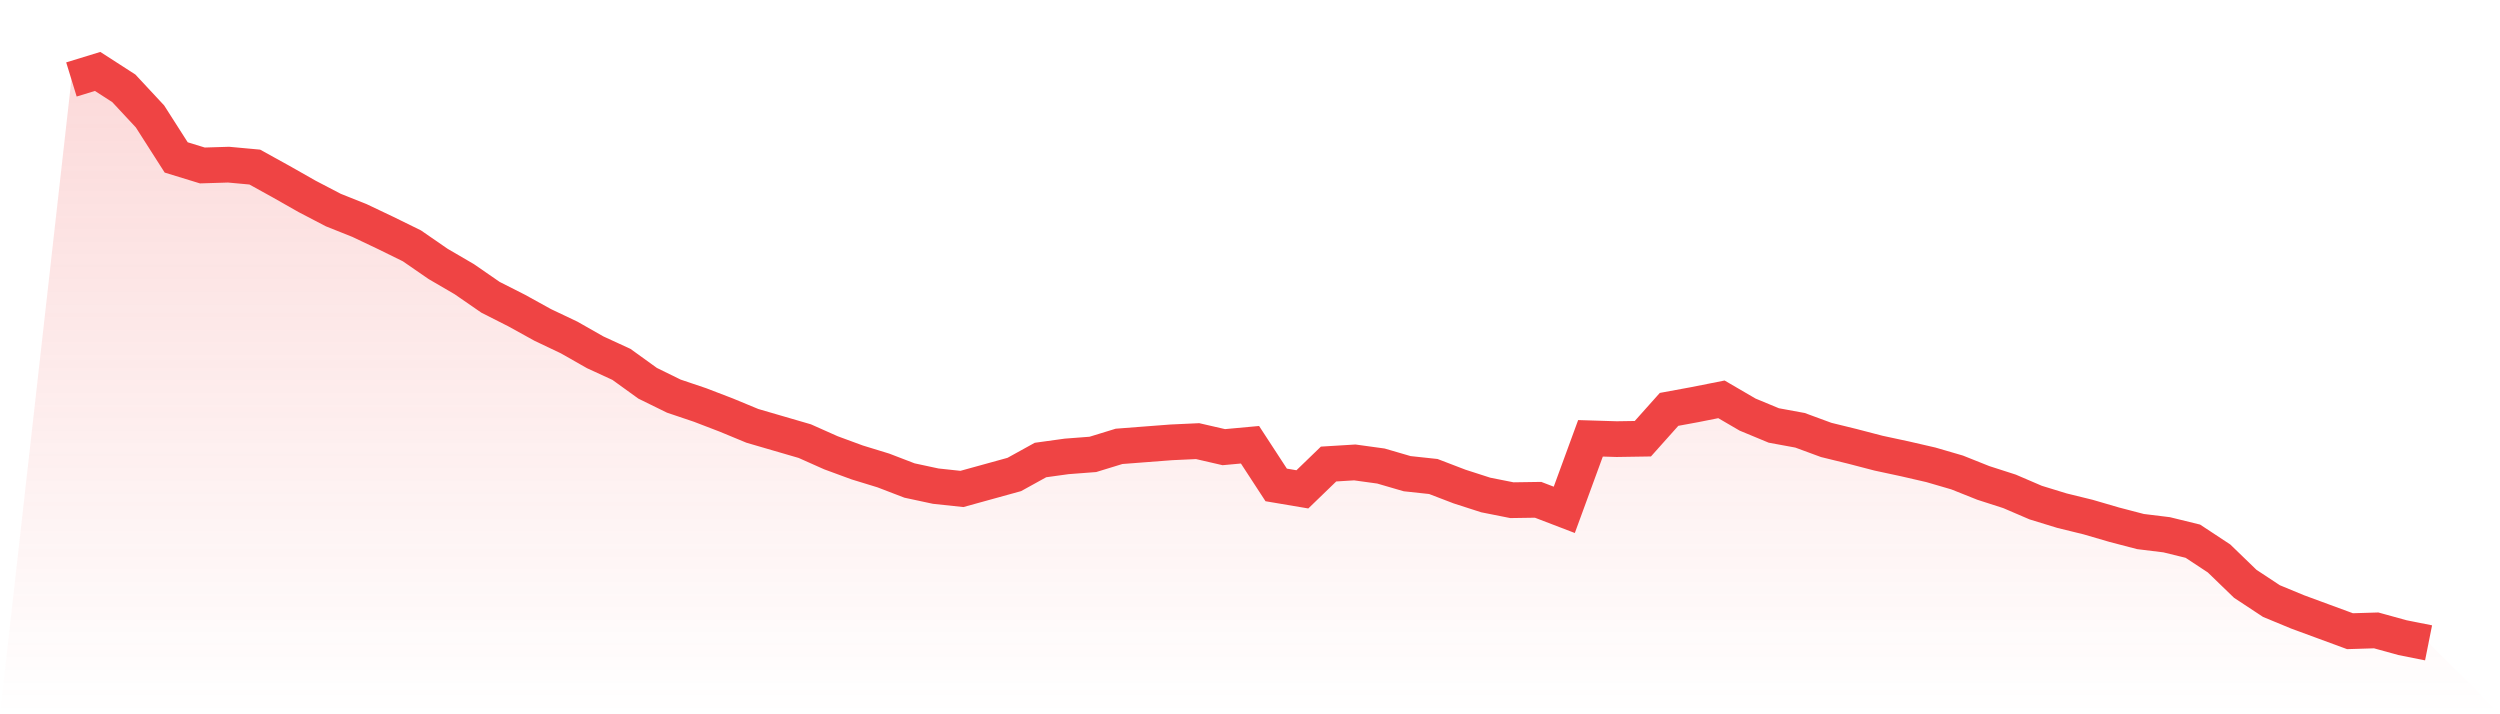
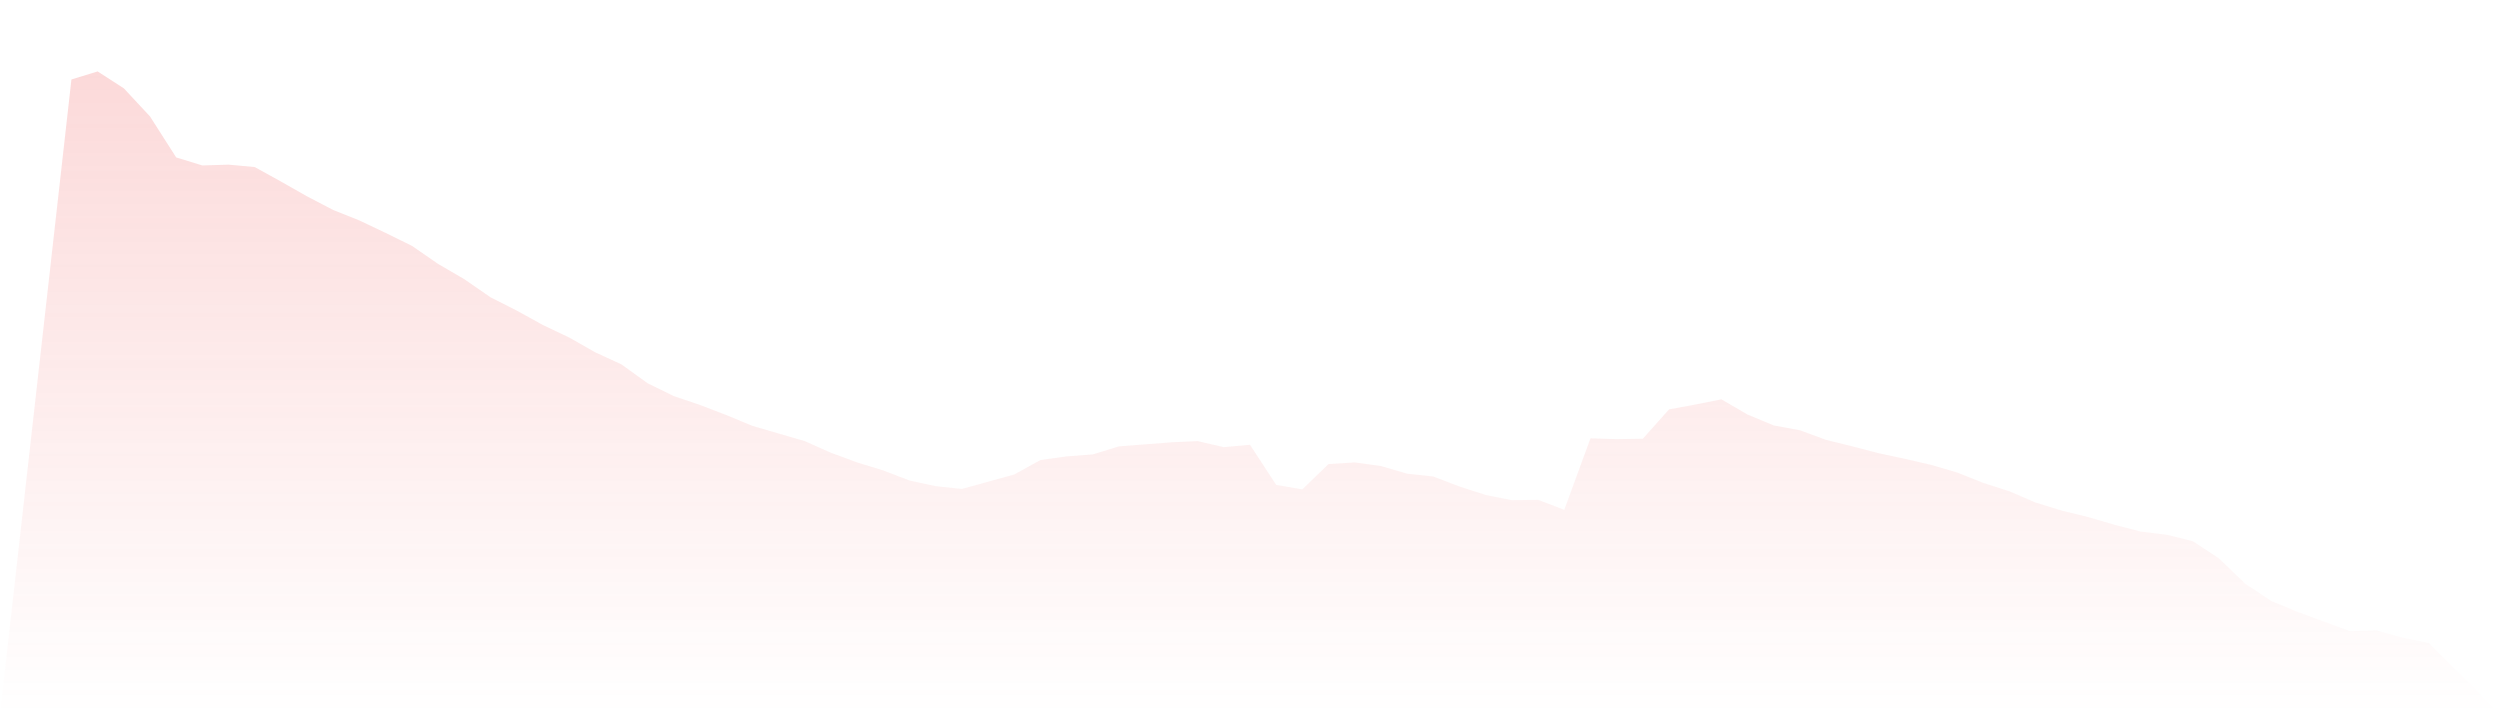
<svg xmlns="http://www.w3.org/2000/svg" viewBox="0 0 140 40">
  <defs>
    <linearGradient id="gradient" x1="0" x2="0" y1="0" y2="1">
      <stop offset="0%" stop-color="#ef4444" stop-opacity="0.2" />
      <stop offset="100%" stop-color="#ef4444" stop-opacity="0" />
    </linearGradient>
  </defs>
  <path d="M4,4.45 L4,4.45 L5.467,4 L6.933,4.945 L8.4,6.52 L9.867,8.816 L11.333,9.266 L12.8,9.221 L14.267,9.356 L15.733,10.166 L17.2,10.999 L18.667,11.764 L20.133,12.349 L21.6,13.046 L23.067,13.767 L24.533,14.779 L26,15.634 L27.467,16.647 L28.933,17.39 L30.4,18.2 L31.867,18.897 L33.333,19.73 L34.8,20.405 L36.267,21.463 L37.733,22.183 L39.2,22.678 L40.667,23.241 L42.133,23.848 L43.6,24.276 L45.067,24.703 L46.533,25.356 L48,25.896 L49.467,26.346 L50.933,26.909 L52.4,27.224 L53.867,27.381 L55.333,26.976 L56.8,26.571 L58.267,25.761 L59.733,25.558 L61.2,25.446 L62.667,24.996 L64.133,24.883 L65.6,24.771 L67.067,24.703 L68.533,25.041 L70,24.906 L71.467,27.156 L72.933,27.404 L74.4,25.986 L75.867,25.896 L77.333,26.098 L78.8,26.526 L80.267,26.684 L81.733,27.246 L83.2,27.719 L84.667,28.011 L86.133,27.989 L87.6,28.551 L89.067,24.546 L90.533,24.591 L92,24.568 L93.467,22.925 L94.933,22.655 L96.4,22.363 L97.867,23.218 L99.333,23.826 L100.8,24.096 L102.267,24.636 L103.733,24.996 L105.2,25.378 L106.667,25.693 L108.133,26.031 L109.6,26.459 L111.067,27.044 L112.533,27.516 L114,28.146 L115.467,28.596 L116.933,28.956 L118.4,29.384 L119.867,29.767 L121.333,29.947 L122.8,30.307 L124.267,31.274 L125.733,32.692 L127.2,33.66 L128.667,34.267 L130.133,34.807 L131.6,35.347 L133.067,35.302 L134.533,35.707 L136,36 L140,40 L0,40 z" fill="url(#gradient)" />
-   <path d="M4,4.45 L4,4.45 L5.467,4 L6.933,4.945 L8.4,6.52 L9.867,8.816 L11.333,9.266 L12.8,9.221 L14.267,9.356 L15.733,10.166 L17.2,10.999 L18.667,11.764 L20.133,12.349 L21.6,13.046 L23.067,13.767 L24.533,14.779 L26,15.634 L27.467,16.647 L28.933,17.39 L30.4,18.2 L31.867,18.897 L33.333,19.73 L34.8,20.405 L36.267,21.463 L37.733,22.183 L39.2,22.678 L40.667,23.241 L42.133,23.848 L43.6,24.276 L45.067,24.703 L46.533,25.356 L48,25.896 L49.467,26.346 L50.933,26.909 L52.4,27.224 L53.867,27.381 L55.333,26.976 L56.8,26.571 L58.267,25.761 L59.733,25.558 L61.2,25.446 L62.667,24.996 L64.133,24.883 L65.6,24.771 L67.067,24.703 L68.533,25.041 L70,24.906 L71.467,27.156 L72.933,27.404 L74.4,25.986 L75.867,25.896 L77.333,26.098 L78.8,26.526 L80.267,26.684 L81.733,27.246 L83.2,27.719 L84.667,28.011 L86.133,27.989 L87.6,28.551 L89.067,24.546 L90.533,24.591 L92,24.568 L93.467,22.925 L94.933,22.655 L96.4,22.363 L97.867,23.218 L99.333,23.826 L100.8,24.096 L102.267,24.636 L103.733,24.996 L105.2,25.378 L106.667,25.693 L108.133,26.031 L109.6,26.459 L111.067,27.044 L112.533,27.516 L114,28.146 L115.467,28.596 L116.933,28.956 L118.4,29.384 L119.867,29.767 L121.333,29.947 L122.8,30.307 L124.267,31.274 L125.733,32.692 L127.2,33.66 L128.667,34.267 L130.133,34.807 L131.6,35.347 L133.067,35.302 L134.533,35.707 L136,36" fill="none" stroke="#ef4444" stroke-width="2" />
</svg>